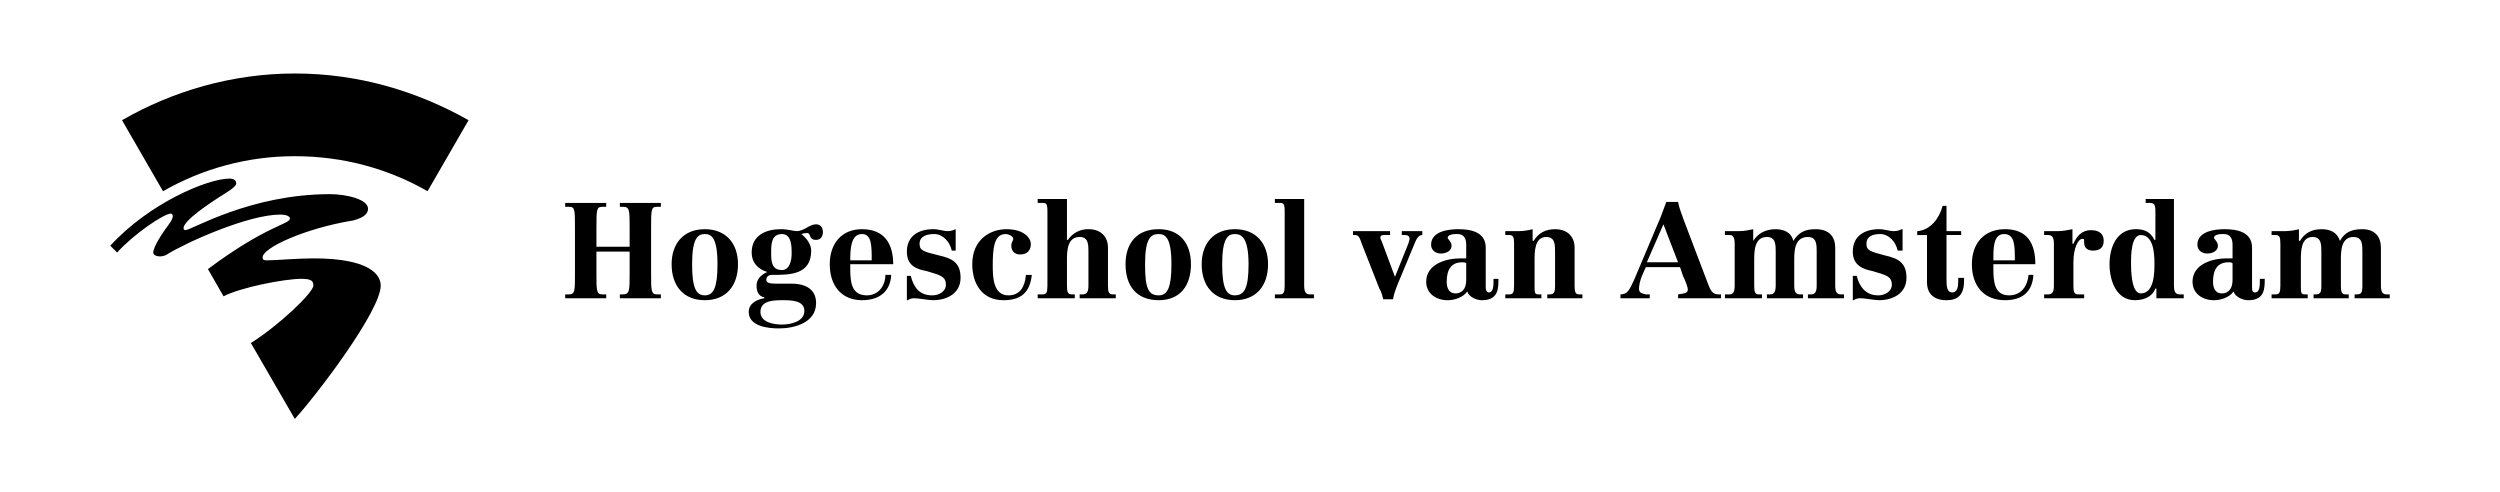
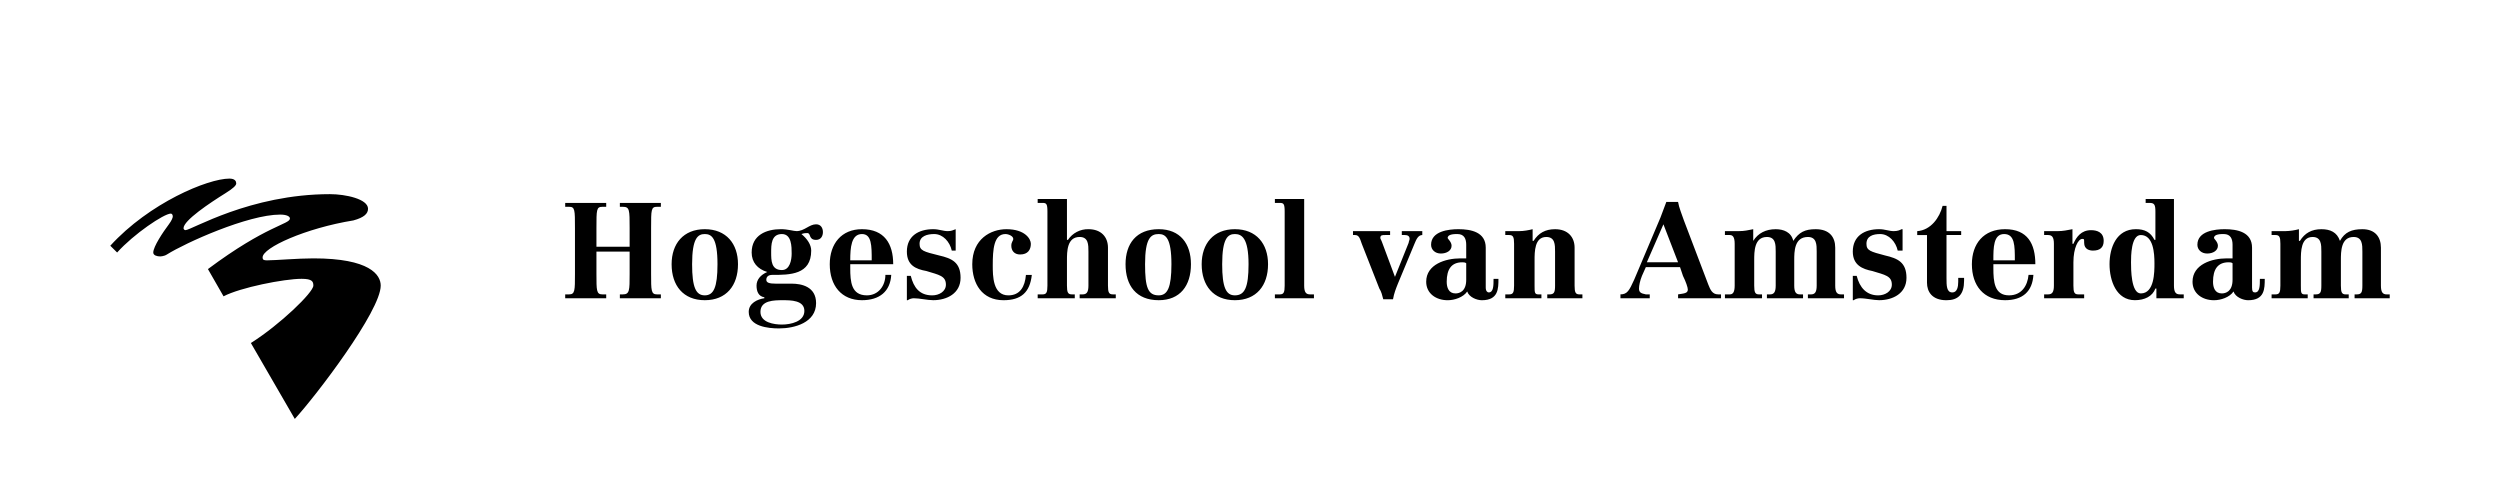
<svg xmlns="http://www.w3.org/2000/svg" width="924" height="182" viewBox="0 0 924 182" fill="none">
  <g clip-path="url(#clip0_3400_7847)">
    <path fill-rule="evenodd" clip-rule="evenodd" d="M208.897 108.804H210.34C212.506 108.804 212.506 107.366 212.506 101.254V84.349C212.506 77.516 212.506 76.436 210.34 76.436H208.897V74.997H224.054V76.436H222.611C220.445 76.436 220.445 77.516 220.445 84.349V91.181H232.711V84.349C232.711 77.516 232.711 76.436 230.185 76.436H229.102V74.997H244.254V76.436H242.812C240.645 76.436 240.645 77.516 240.645 84.349V101.254C240.645 107.366 240.645 108.804 242.812 108.804H244.254V110.242H229.102V108.804H230.185C232.711 108.804 232.711 107.366 232.711 101.254V92.988H220.445V101.254C220.445 107.366 220.445 108.804 222.611 108.804H224.054V110.242H208.897V108.804ZM255.802 97.656C255.802 87.942 257.969 86.504 260.491 86.504C263.017 86.504 265.183 87.947 265.183 97.656C265.183 106.281 263.741 109.162 260.491 109.162C257.245 109.167 255.802 106.281 255.802 97.656ZM248.228 97.656C248.228 105.56 252.557 110.954 260.495 110.954C268.434 110.954 272.762 105.56 272.762 97.656C272.762 90.097 268.434 84.707 260.495 84.707C252.557 84.707 248.228 90.097 248.228 97.656ZM285.024 93.337C285.024 90.46 285.024 86.504 288.993 86.504C292.598 86.504 292.598 91.181 292.598 93.7C292.598 96.218 291.879 99.811 288.993 99.811C285.024 99.816 285.024 96.223 285.024 93.337ZM286.831 104.843C284.305 104.843 283.227 104.489 283.227 103.405C283.227 102.329 283.946 101.603 285.389 101.603C291.884 101.603 299.822 101.603 299.822 92.615C299.822 90.46 298.379 88.3 296.213 86.499C297.301 86.14 297.66 86.14 298.379 86.14C299.822 86.14 298.739 88.659 301.625 88.659C303.427 88.659 304.151 87.22 304.151 85.777C304.151 84.339 303.432 82.901 301.625 82.901C299.098 82.901 297.296 85.419 294.41 85.419C293.327 85.419 291.165 84.702 288.639 84.702C283.227 84.702 277.815 86.862 277.815 93.332C277.815 96.935 279.977 99.443 283.586 100.528C281.06 101.603 279.617 103.405 279.617 105.56C279.617 107.724 280.336 109.516 282.503 109.879V110.233C279.977 110.596 276.731 112.034 276.731 115.274C276.731 120.669 283.946 121.385 287.915 121.385C293.691 121.385 301.625 119.23 301.625 112.034C301.625 105.923 296.213 104.838 292.603 104.838L286.831 104.843ZM289.358 110.959C292.248 110.959 297.296 110.959 297.296 114.916C297.296 118.872 292.243 119.957 288.998 119.957C286.112 119.957 281.06 119.24 281.06 115.279C281.055 110.959 286.112 110.959 289.358 110.959ZM314.251 96.223C314.251 91.545 314.611 86.504 318.58 86.504C322.184 86.504 322.184 90.823 322.184 96.223H314.251ZM330.128 97.656C330.128 90.097 326.877 84.707 318.58 84.707C311.001 84.707 306.677 90.097 306.677 97.656C306.677 105.56 311.006 110.954 318.58 110.954C325.07 110.954 329.044 107.724 329.404 101.603H327.242C327.242 105.56 324.716 109.162 320.387 109.162C314.611 109.162 314.251 104.121 314.251 99.094V97.656H330.128ZM335.18 101.971H336.623C337.706 106.281 339.873 109.167 344.561 109.167C347.083 109.167 349.609 107.729 349.609 105.211C349.609 101.971 347.083 101.608 342.394 100.17C338.425 99.453 335.18 98.014 335.18 92.983C335.18 87.225 339.509 84.707 344.921 84.707C347.087 84.707 348.53 85.424 350.333 85.424C351.776 85.424 352.135 85.065 353.218 84.707V92.62H351.776C351.056 89.38 348.53 86.504 345.285 86.504C342.759 86.504 339.873 87.225 339.873 90.097C339.873 92.615 341.316 92.983 347.087 94.416C351.78 95.492 355.026 96.935 355.026 102.683C355.026 108.441 349.973 110.95 344.921 110.95C342.759 110.95 339.873 110.233 337.706 110.233C336.987 110.233 335.904 110.596 335.54 110.95H335.18V101.971ZM381.362 101.608C380.643 108.082 377.393 110.959 370.897 110.959C362.959 110.959 359.349 104.848 359.349 97.661C359.349 88.305 366.204 84.712 371.981 84.712C378.836 84.712 381.002 88.31 381.002 90.102C381.002 92.261 379.919 94.058 377.033 94.058C374.866 94.058 373.783 92.62 373.783 90.823C373.783 89.38 374.502 89.026 374.502 88.305C374.502 87.225 372.7 86.504 371.616 86.504C367.288 86.504 366.923 92.261 366.923 98.015C366.923 101.971 366.923 109.167 372.695 109.167C377.024 109.167 378.826 105.927 379.185 101.608H381.362ZM383.524 108.804H385.326C386.769 108.804 387.129 108.087 387.129 105.564V78.232C387.129 75.356 386.769 74.997 385.326 74.997H383.524V73.559H394.348V88.663H394.712C395.536 87.419 396.664 86.403 397.99 85.711C399.315 85.019 400.795 84.674 402.291 84.707C406.984 84.707 409.505 87.583 409.505 91.54V105.564C409.505 108.083 409.865 108.804 411.308 108.804H412.391V110.242H399.041V108.804H400.124C401.567 108.804 402.286 108.087 402.286 105.564V92.983C402.286 90.465 402.286 87.584 399.041 87.584C394.348 87.584 394.348 92.983 394.348 96.223V105.564C394.348 108.083 394.712 108.804 396.155 108.804H397.238V110.242H383.529L383.524 108.804ZM423.215 97.656C423.215 87.942 425.382 86.504 428.267 86.504C430.794 86.504 432.96 87.947 432.96 97.656C432.96 106.281 431.517 109.162 428.267 109.162C424.298 109.167 423.215 106.281 423.215 97.656ZM416.001 97.656C416.001 105.56 419.97 110.954 428.267 110.954C436.206 110.954 440.175 105.56 440.175 97.656C440.175 90.097 436.206 84.707 428.267 84.707C419.965 84.707 416.001 90.097 416.001 97.656ZM451.718 97.656C451.718 87.942 453.885 86.504 456.411 86.504C458.937 86.504 461.463 87.947 461.463 97.656C461.463 106.281 460.02 109.162 456.411 109.162C453.161 109.167 451.718 106.281 451.718 97.656ZM444.139 97.656C444.139 105.56 448.468 110.954 456.406 110.954C464.344 110.954 468.668 105.56 468.668 97.656C468.668 90.097 464.344 84.707 456.406 84.707C448.473 84.707 444.139 90.097 444.139 97.656ZM471.199 108.804H473.006C474.449 108.804 474.814 108.087 474.814 105.564V78.232C474.814 75.356 474.449 74.997 473.006 74.997H471.199V73.559H482.023V105.564C482.023 108.083 482.742 108.804 484.195 108.804H485.637V110.242H471.199V108.804ZM525.679 86.867C524.236 86.867 523.517 88.305 522.793 90.102L516.662 104.848C515.943 106.649 515.219 108.45 514.855 110.605H511.25C510.886 109.167 510.531 107.729 509.807 106.649L503.312 90.102C502.593 87.947 502.223 86.867 500.785 86.867H500.066V85.428H513.781V86.867H511.974C510.886 86.867 510.166 86.867 510.166 87.947C510.166 88.305 510.531 88.663 510.886 89.743L515.578 102.334L520.636 89.743C520.636 89.38 520.99 88.663 520.99 88.305C520.99 87.225 520.271 86.867 519.193 86.867H518.105V85.428H525.679V86.867ZM541.915 103.409C541.915 107.729 539.398 108.45 537.955 108.45C535.429 108.45 534.705 106.286 534.705 104.131C534.705 99.453 536.503 96.944 540.472 96.944C540.836 96.944 541.56 96.944 541.915 97.298V103.409ZM552.015 103.051C552.015 105.56 552.015 108.083 550.217 108.083C549.853 108.083 549.129 107.729 549.129 106.281V91.54C549.129 85.782 543.717 84.707 539.029 84.707C535.424 84.707 528.929 85.424 528.929 90.465C528.929 92.261 530.372 93.704 532.534 93.704C534.705 93.704 536.503 92.62 536.503 90.823C536.503 89.38 535.06 88.305 535.06 87.947C535.06 86.504 537.586 86.504 538.674 86.504C541.191 86.504 541.915 88.305 541.915 90.465V95.496H539.753C534.341 95.496 527.122 97.661 527.122 104.131C527.122 108.45 530.736 110.964 535.06 110.964C537.586 110.964 540.836 109.889 542.279 107.734C542.998 109.889 545.884 110.964 547.691 110.964C553.822 110.964 553.822 106.654 553.822 103.06H552.015V103.051ZM556.353 108.804H557.796C559.239 108.804 559.603 108.087 559.603 105.564V90.102C559.603 87.588 559.239 86.867 557.796 86.867H556.353V85.428H561.401C563.208 85.428 565.015 85.07 566.458 84.712V89.026H566.813C568.62 86.15 571.146 84.712 574.751 84.712C579.444 84.712 581.97 87.588 581.97 91.545V105.569C581.97 108.087 582.325 108.809 583.777 108.809H584.856V110.247H571.87V108.809H572.589C574.396 108.809 574.751 108.092 574.751 105.569V92.988C574.751 90.47 574.751 87.588 571.501 87.588C567.177 87.588 567.177 92.988 567.177 96.228V105.569C567.177 108.087 567.177 108.809 568.62 108.809H569.708V110.247H556.358L556.353 108.804ZM620.214 96.939H608.671L614.802 82.905L620.214 96.939ZM620.214 110.238H636.09V108.799H635.002C632.84 108.799 632.116 107.007 631.397 105.206L622.371 81.467C621.652 79.307 620.564 76.789 620.209 74.634H615.875C615.156 76.431 614.433 78.591 613.714 80.387L603.978 103.405C602.171 107.361 601.451 108.799 598.92 108.799V110.238H609.744V108.799H608.302C606.504 108.446 605.775 108.082 605.775 106.644C605.775 105.56 606.14 103.768 606.863 101.966L608.306 98.727H620.938L622.026 101.966C623.104 104.121 623.823 106.276 623.823 107.007C623.823 108.446 622.38 108.446 620.219 108.799V110.238H620.214ZM637.533 108.804H639.331C640.419 108.804 641.138 108.087 641.138 105.564V90.102C641.138 87.588 640.419 86.867 639.331 86.867H637.533V85.428H642.581C644.743 85.428 646.186 85.07 647.993 84.712V89.026C649.8 86.15 652.686 84.712 656.295 84.712C659.181 84.712 662.062 85.792 662.786 89.026C664.948 85.787 667.119 84.712 671.079 84.712C676.136 84.712 678.298 87.588 678.298 91.545V105.569C678.298 108.087 679.017 108.809 680.46 108.809H681.548V110.247H668.198V108.809H669.286C670.729 108.809 671.448 108.092 671.448 105.569V92.988C671.448 90.47 671.448 87.588 668.198 87.588C663.15 87.588 663.15 92.988 663.15 96.228V105.569C663.15 108.087 663.869 108.809 665.312 108.809H666.4V110.247H653.05V108.809H654.129C655.571 108.809 656.3 108.092 656.3 105.569V92.988C656.3 90.47 656.3 87.588 653.05 87.588C648.357 87.588 648.357 92.988 648.357 96.228V105.569C648.357 108.087 648.712 108.809 650.155 108.809H651.243V110.247H637.538L637.533 108.804ZM684.793 101.971H686.236C687.325 106.281 689.841 109.167 694.175 109.167C696.701 109.167 699.222 107.729 699.222 105.211C699.222 101.971 696.706 101.608 692.013 100.17C688.398 99.453 684.793 98.014 684.793 92.983C684.793 87.225 689.117 84.707 694.529 84.707C696.701 84.707 698.144 85.424 699.941 85.424C701.394 85.424 702.113 85.065 702.837 84.707H703.191V92.62H701.394C700.675 89.38 698.144 86.504 694.898 86.504C692.372 86.504 689.841 87.225 689.841 90.097C689.841 92.615 691.294 92.983 696.706 94.416C701.399 95.492 704.634 96.935 704.634 102.683C704.634 108.441 699.587 110.95 694.534 110.95C692.372 110.95 689.841 110.233 687.324 110.233C686.605 110.233 685.517 110.596 685.153 110.95H684.798V101.971H684.793ZM724.849 86.867H719.427V102.693C719.427 105.569 719.427 108.087 721.599 108.087C723.397 108.087 723.761 105.932 723.761 104.131V102.693H725.923V103.777C725.923 108.809 723.761 110.964 719.427 110.964C714.015 110.964 712.218 107.734 712.218 104.494V86.871H708.603V85.433C713.661 85.075 716.906 80.397 717.985 76.082H719.427V85.433H724.849V86.867ZM736.747 96.223C736.747 91.545 736.747 86.504 740.716 86.504C744.685 86.504 744.685 90.823 744.685 96.223H736.747ZM752.264 97.656C752.264 90.097 749.378 84.707 741.085 84.707C733.147 84.707 728.809 90.097 728.809 97.656C728.809 105.56 733.142 110.954 741.085 110.954C747.576 110.954 751.185 107.724 751.545 101.603H749.747C749.383 105.56 747.221 109.162 742.528 109.162C737.116 109.162 736.752 104.121 736.752 99.094V97.656H752.264ZM766.333 105.564C766.333 108.083 766.697 108.804 768.14 108.804H770.302V110.242H755.509V108.804H756.952C758.395 108.804 759.123 108.087 759.123 105.564V90.102C759.123 87.588 758.395 86.867 756.952 86.867H755.509V85.428H760.566C762.364 85.428 764.171 85.07 765.978 84.712V90.102H766.333C767.421 87.588 769.219 85.07 772.828 85.07C774.99 85.07 777.521 85.787 777.521 89.026C777.521 91.545 776.078 92.62 773.552 92.62C772.464 92.62 770.302 92.261 770.302 89.743C770.302 88.305 770.302 88.305 769.583 88.305C768.14 88.305 766.333 91.54 766.333 96.939V105.564ZM787.626 96.939C787.626 94.775 787.626 86.867 791.231 86.867C795.924 86.867 796.288 93.704 796.288 97.298C796.288 100.538 796.288 108.45 791.231 108.45C787.626 108.446 787.626 99.448 787.626 96.939ZM797.007 110.238H807.108V108.799H805.665C804.222 108.799 803.493 108.083 803.493 105.56V73.554H793.033V74.993H794.476C796.284 74.993 796.638 75.709 796.638 78.228V88.659H796.284C794.841 85.777 792.669 84.702 789.429 84.702C782.209 84.702 779.683 91.535 779.683 97.651C779.683 103.763 782.209 110.95 789.064 110.95C792.669 110.95 795.56 109.511 796.638 106.639H797.003V110.238H797.007ZM825.151 103.409C825.151 107.729 822.625 108.45 821.182 108.45C818.655 108.45 817.932 106.286 817.932 104.131C817.932 99.453 819.739 96.944 823.698 96.944C824.063 96.944 824.786 96.944 825.151 97.298V103.409ZM835.251 103.051C835.251 105.56 835.251 108.083 833.444 108.083C832.725 108.083 832.356 107.729 832.356 106.281V91.54C832.356 85.782 826.944 84.707 822.255 84.707C818.651 84.707 812.155 85.424 812.155 90.465C812.155 92.261 813.608 93.704 815.77 93.704C817.932 93.704 819.739 92.62 819.739 90.823C819.739 89.38 818.296 88.305 818.296 87.947C818.296 86.504 820.813 86.504 821.901 86.504C824.427 86.504 825.151 88.305 825.151 90.465V95.496H822.979C817.567 95.496 810.358 97.661 810.358 104.131C810.358 108.45 813.962 110.964 818.296 110.964C820.813 110.964 824.063 109.889 825.506 107.734C826.225 109.889 829.12 110.964 830.917 110.964C837.049 110.964 837.049 106.654 837.049 103.06H835.251V103.051ZM839.58 108.804H841.022C842.465 108.804 842.83 108.087 842.83 105.564V90.102C842.83 87.588 842.465 86.867 841.022 86.867H839.58V85.428H844.637C846.342 85.391 848.037 85.15 849.685 84.712V89.026H850.049C851.846 86.15 854.373 84.712 857.978 84.712C861.228 84.712 863.754 85.792 864.842 89.026C866.64 85.787 869.166 84.712 873.135 84.712C877.828 84.712 879.99 87.588 879.99 91.545V105.569C879.99 108.087 880.709 108.809 882.152 108.809H883.24V110.247H870.254V108.809H870.973C872.78 108.809 873.135 108.092 873.135 105.569V92.988C873.135 90.47 873.135 87.588 869.885 87.588C865.192 87.588 865.192 92.988 865.192 96.228V105.569C865.192 108.087 865.556 108.809 866.999 108.809H868.087V110.247H855.092V108.809H855.811C857.618 108.809 857.973 108.092 857.973 105.569V92.988C857.973 90.47 857.973 87.588 854.732 87.588C850.399 87.588 850.399 92.988 850.399 96.228V105.569C850.399 108.087 850.399 108.809 851.842 108.809H852.93V110.247H839.58V108.804ZM40.765 90.823C55.199 74.997 76.847 66.009 84.785 66.009C86.952 66.009 87.311 67.089 87.311 67.806C87.311 68.528 86.228 69.603 83.342 71.399C77.571 74.997 67.83 81.472 67.83 84.349C67.83 84.707 68.189 85.065 68.549 85.065C70.716 85.065 92.364 71.758 121.95 71.758C127.721 71.758 136.024 73.554 136.024 77.152C136.024 78.949 134.581 80.387 130.612 81.467C112.933 84.344 97.057 91.535 97.057 95.133C97.057 96.218 97.776 96.218 98.859 96.218C101.75 96.218 110.047 95.492 115.819 95.492C136.743 95.492 140.712 101.603 140.712 105.56C140.712 114.911 116.897 146.204 108.959 154.834L92.723 126.78C103.547 119.947 115.814 108.078 115.814 105.56C115.814 104.121 115.455 103.051 111.485 103.051C104.99 103.051 88.754 106.281 82.623 109.521L76.852 99.453C98.5 83.273 107.157 82.91 107.157 80.75C107.157 80.034 106.073 79.312 103.547 79.312C91.645 79.312 68.549 89.743 61.699 94.053C60.615 94.77 59.173 94.77 59.173 94.77C58.089 94.77 56.646 94.416 56.646 93.332C56.646 91.177 60.251 85.777 62.418 82.901C63.501 81.462 63.861 80.382 63.861 80.024C63.861 79.307 63.496 78.944 63.137 78.944C60.615 78.944 49.427 86.494 43.291 93.327L40.765 90.823Z" fill="black" />
-     <path fill-rule="evenodd" clip-rule="evenodd" d="M60.246 70.678C75.06 62.173 91.86 57.709 108.955 57.733C126.993 57.733 143.593 62.406 158.022 70.678L173.179 44.426C154.058 33.636 132.41 27.161 108.959 27.161C85.868 27.161 63.861 33.631 45.099 44.426L60.246 70.678Z" fill="black" />
  </g>
  <defs>
    <clipPath id="clip0_3400_7847">
      <rect width="924" height="182" fill="white" />
    </clipPath>
  </defs>
</svg>